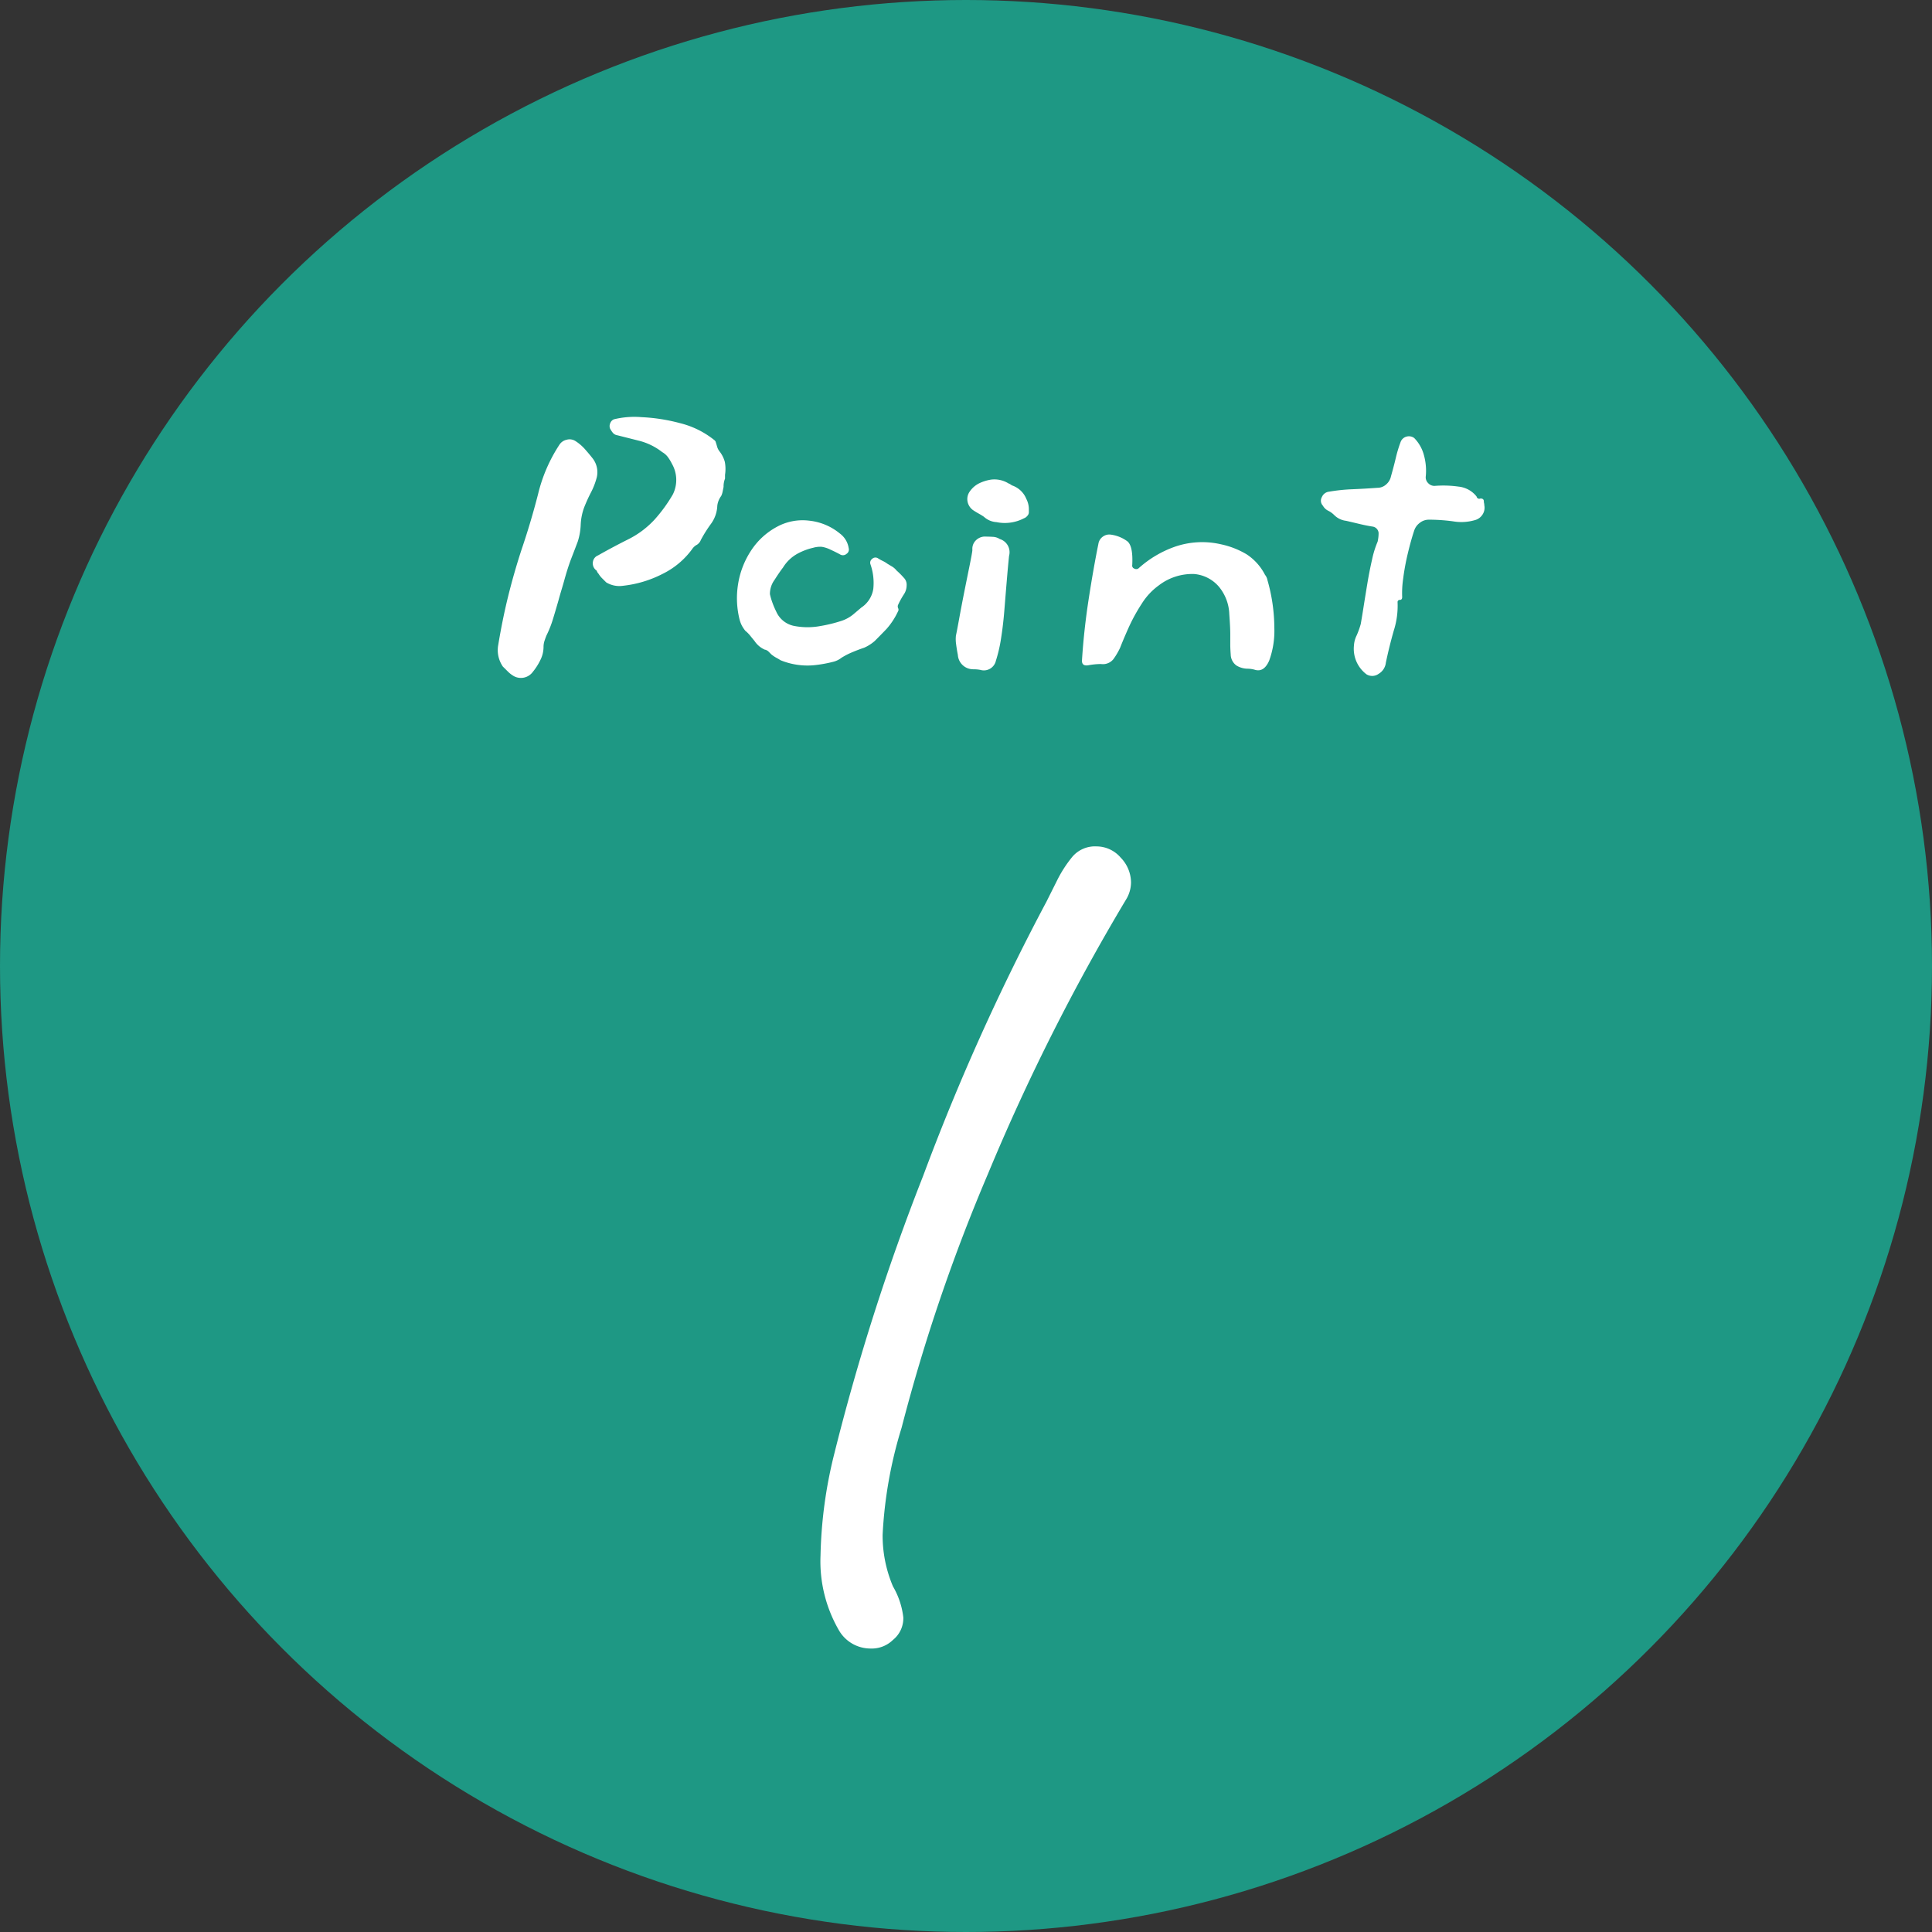
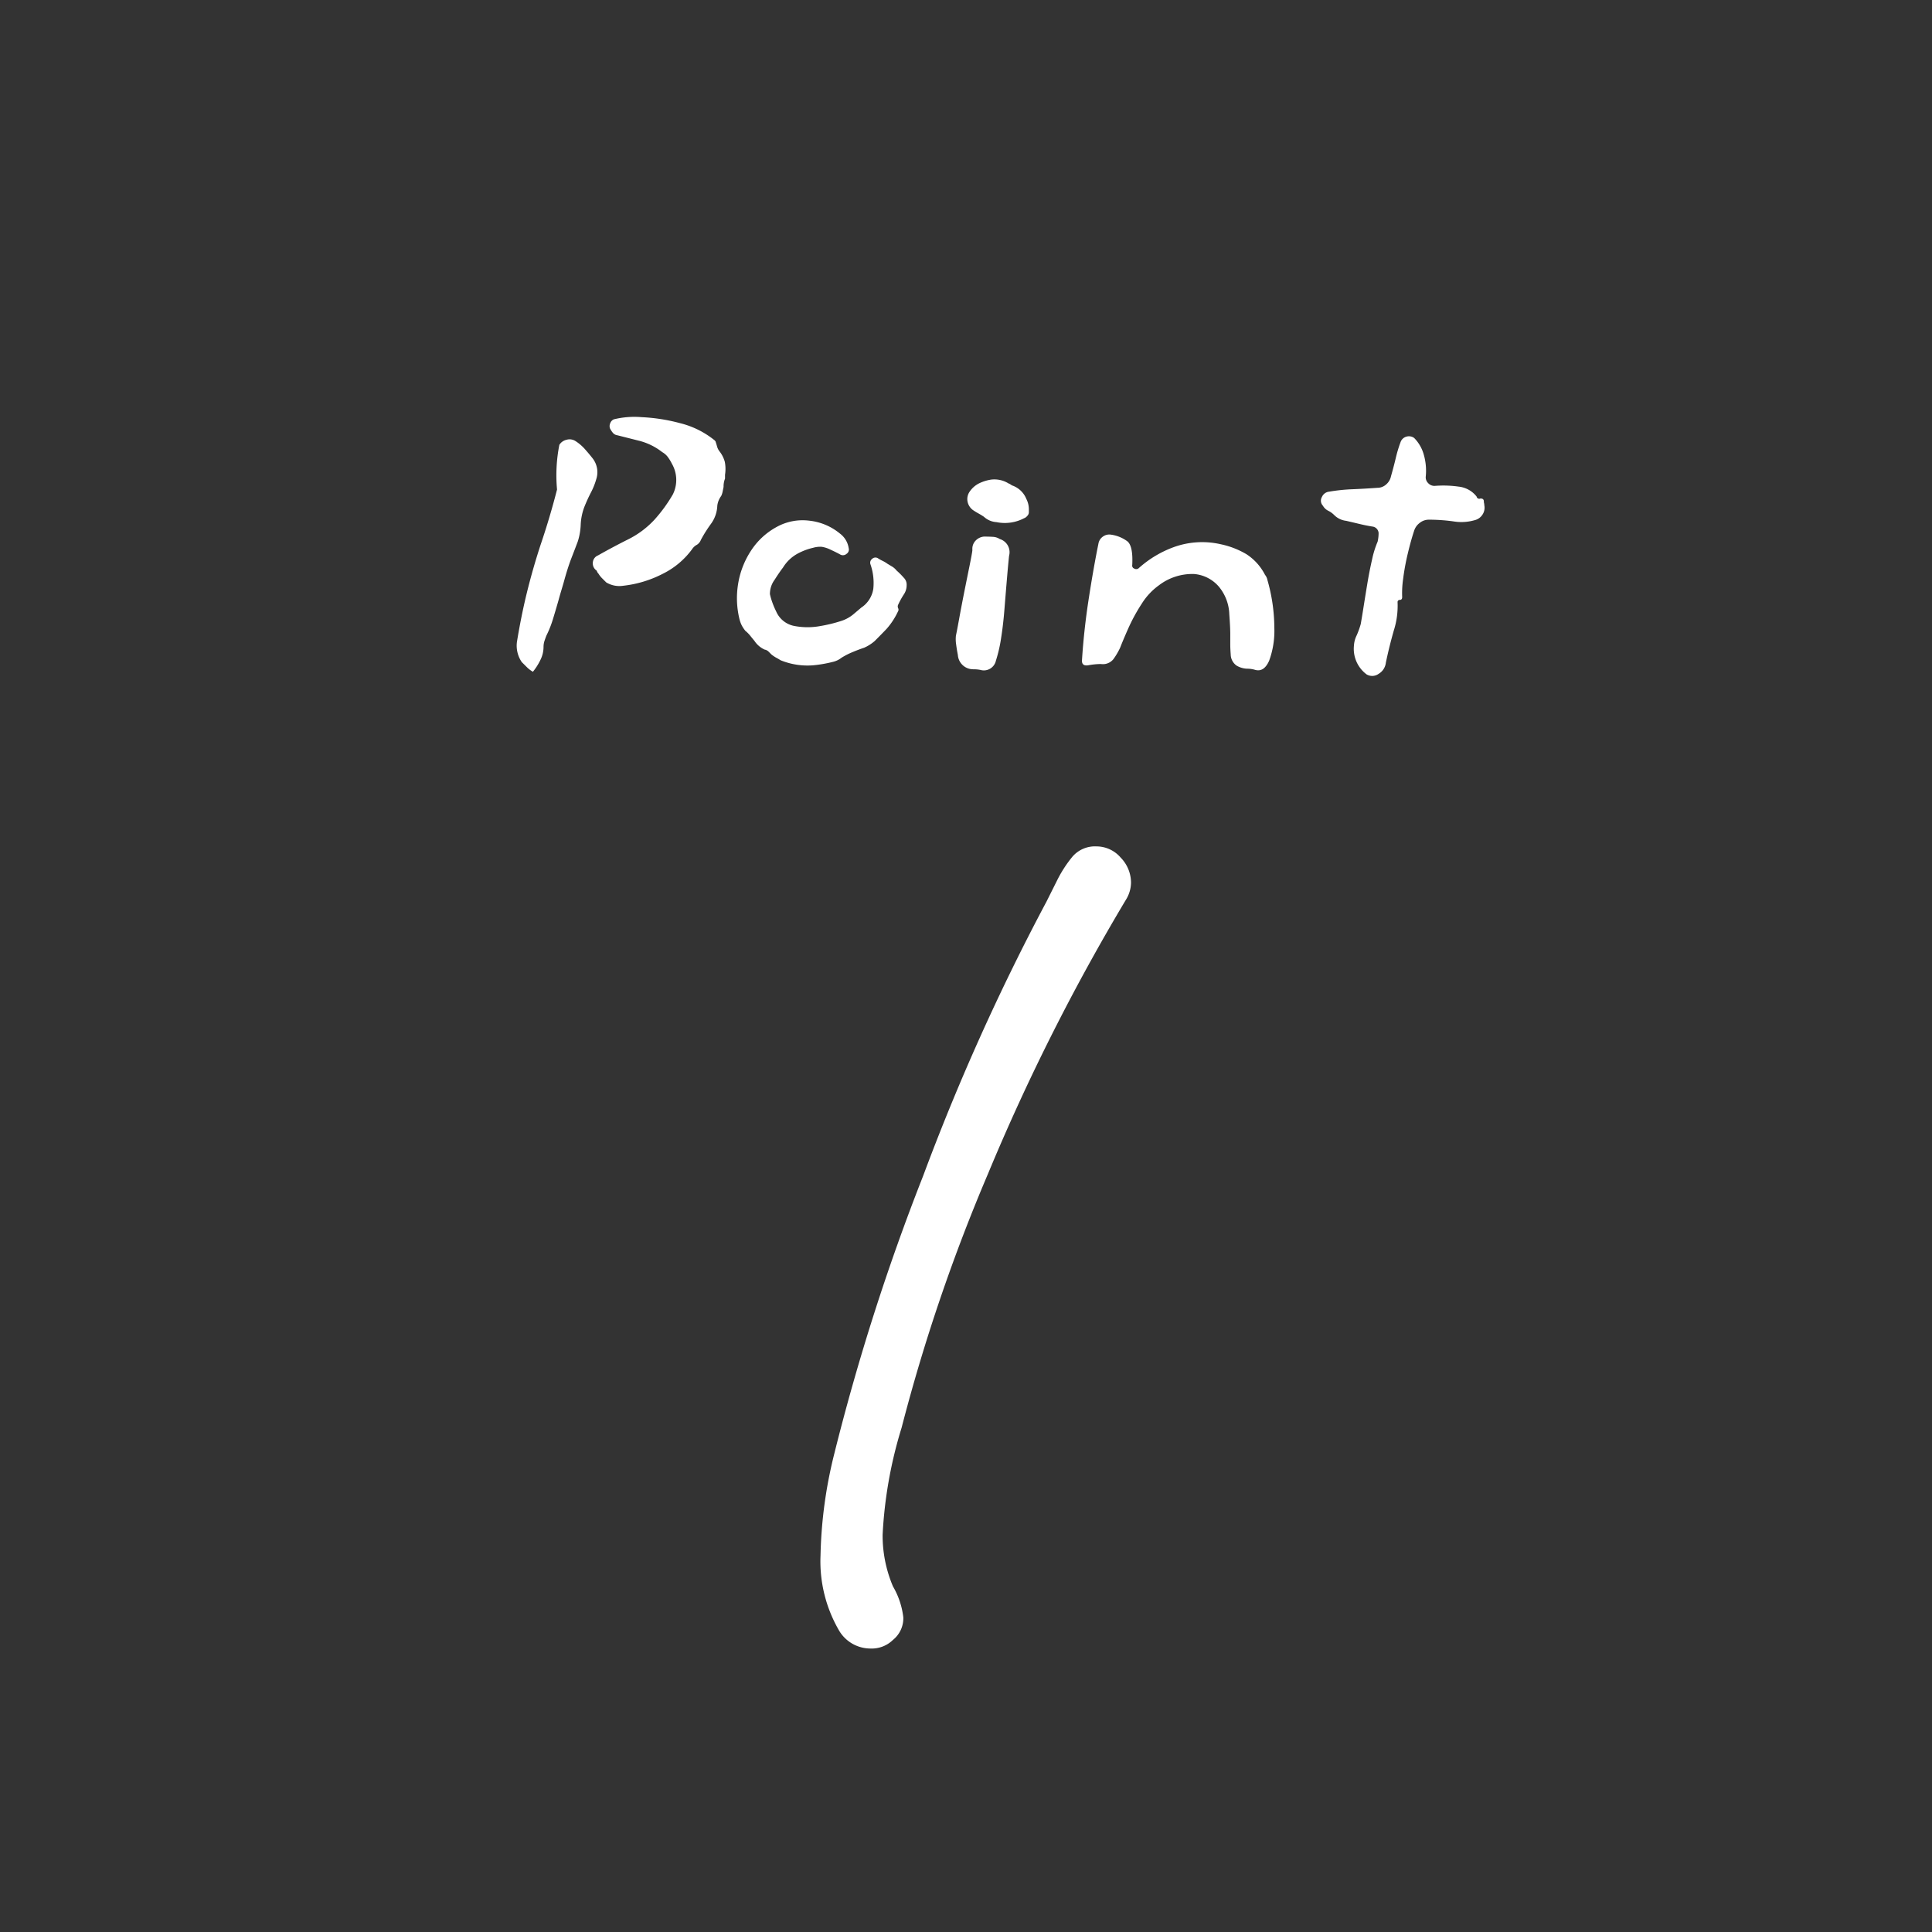
<svg xmlns="http://www.w3.org/2000/svg" width="84" height="84" viewBox="0 0 84 84">
  <rect x="0" y="0" width="84" height="84" fill="#333333" stroke="none" />
  <g id="グループ_21803" data-name="グループ 21803" transform="translate(-506 -17597)">
-     <circle id="楕円形_67" data-name="楕円形 67" cx="42" cy="42" r="42" transform="translate(506 17597)" fill="#1e9884" />
    <path id="パス_57914" data-name="パス 57914" d="M7.95-37.875a1.447,1.447,0,0,0,.225-.75,1.566,1.566,0,0,0-.45-1.088,1.388,1.388,0,0,0-1.05-.487,1.291,1.291,0,0,0-1.05.45A5.414,5.414,0,0,0,4.95-38.7l-.45.9A98.48,98.48,0,0,0-.863-25.875,97.145,97.145,0,0,0-4.725-13.8a19.712,19.712,0,0,0-.6,4.425,5.979,5.979,0,0,0,.825,3.3,1.587,1.587,0,0,0,1.35.75A1.319,1.319,0,0,0-2.175-5.7a1.209,1.209,0,0,0,.45-.975,3.454,3.454,0,0,0-.45-1.35,5.651,5.651,0,0,1-.45-2.25,18.949,18.949,0,0,1,.825-4.65A77.815,77.815,0,0,1,1.95-25.95,91.832,91.832,0,0,1,7.95-37.875Z" transform="translate(547 17674)" fill="#fff" />
-     <path id="パス_57913" data-name="パス 57913" d="M-11.477-8.358v.168a.9.9,0,0,0-.063.357l-.042.21a.75.75,0,0,1-.063.189.887.887,0,0,0-.168.42,1.425,1.425,0,0,1-.273.787,5.853,5.853,0,0,0-.441.7.433.433,0,0,1-.168.21.561.561,0,0,0-.21.189,3.5,3.5,0,0,1-1.27,1.071,4.934,4.934,0,0,1-1.733.525,1.1,1.1,0,0,1-.735-.147l-.179-.179a1.038,1.038,0,0,1-.157-.2.28.28,0,0,1-.063-.095.133.133,0,0,0-.063-.074.382.382,0,0,1-.116-.346A.355.355,0,0,1-17-4.851q.63-.357,1.3-.693a3.956,3.956,0,0,0,1.155-.861,6.522,6.522,0,0,0,.8-1.1,1.412,1.412,0,0,0-.042-1.333,1.922,1.922,0,0,0-.179-.294.782.782,0,0,0-.241-.21,2.718,2.718,0,0,0-1-.493l-.955-.241a.307.307,0,0,1-.2-.116,1.088,1.088,0,0,1-.115-.178.3.3,0,0,1,.01-.231.288.288,0,0,1,.158-.168,3.752,3.752,0,0,1,1.2-.094,7.865,7.865,0,0,1,1.68.262,3.848,3.848,0,0,1,1.512.756.019.019,0,0,0,.021.021q.042.126.074.241a.609.609,0,0,0,.115.22,1.3,1.3,0,0,1,.22.441A1.64,1.64,0,0,1-11.477-8.358Zm-5.586.147a3.066,3.066,0,0,1-.242.62q-.157.3-.3.661a2.474,2.474,0,0,0-.147.746,2.737,2.737,0,0,1-.126.724q-.126.336-.273.714t-.294.9q-.063.231-.136.472t-.136.473q-.126.441-.242.819a4.6,4.6,0,0,1-.283.714q-.042.105-.084.231a.858.858,0,0,0-.042.273,1.277,1.277,0,0,1-.136.557,2.567,2.567,0,0,1-.326.514A.642.642,0,0,1-20.653.4a1.237,1.237,0,0,1-.263-.2l-.221-.22a1.263,1.263,0,0,1-.21-.882q.189-1.155.441-2.174t.588-2.047q.4-1.176.714-2.4A6.8,6.8,0,0,1-18.68-9.66a.5.5,0,0,1,.315-.22.47.47,0,0,1,.378.052,1.954,1.954,0,0,1,.41.347q.178.2.326.388A.979.979,0,0,1-17.062-8.211ZM-3.581-3.549a.708.708,0,0,1-.126.4,3.431,3.431,0,0,0-.252.462.188.188,0,0,0,.011.137.136.136,0,0,1-.011.137,3.131,3.131,0,0,1-.494.756q-.241.252-.514.525a1.785,1.785,0,0,1-.462.294q-.252.084-.5.189A3.167,3.167,0,0,0-6.416-.4a.943.943,0,0,1-.336.168,5.626,5.626,0,0,1-.893.158,3.087,3.087,0,0,1-1.417-.22q-.1-.063-.2-.116a1.454,1.454,0,0,1-.2-.137l-.126-.126a.319.319,0,0,0-.168-.084,1.049,1.049,0,0,1-.441-.378q-.084-.1-.189-.231a1.485,1.485,0,0,0-.21-.21,1.51,1.51,0,0,1-.147-.22,1.283,1.283,0,0,1-.1-.262A3.815,3.815,0,0,1-10.91-3.6a3.7,3.7,0,0,1,.557-1.449A3.08,3.08,0,0,1-9.23-6.09a2.324,2.324,0,0,1,1.407-.273A2.512,2.512,0,0,1-6.479-5.8a.971.971,0,0,1,.378.63.222.222,0,0,1-.095.252.237.237,0,0,1-.283.021Q-6.668-5-6.888-5.1a1.306,1.306,0,0,0-.388-.126,1.091,1.091,0,0,0-.368.042,2.685,2.685,0,0,0-.672.252,1.7,1.7,0,0,0-.641.609q-.147.189-.368.536a1.035,1.035,0,0,0-.2.62,3.021,3.021,0,0,0,.115.388,3.623,3.623,0,0,0,.158.367,1.074,1.074,0,0,0,.8.63,3.031,3.031,0,0,0,1.124,0,6.256,6.256,0,0,0,.935-.231A1.586,1.586,0,0,0-5.9-2.289l.347-.294A1.189,1.189,0,0,0-5.03-3.4a2.464,2.464,0,0,0-.126-1.071A.207.207,0,0,1-5.082-4.7a.205.205,0,0,1,.263-.021q.1.063.21.115a1.234,1.234,0,0,1,.189.115l.21.126a.71.71,0,0,1,.189.168,3.345,3.345,0,0,1,.315.315A.426.426,0,0,1-3.581-3.549ZM1.733-6.825v.084a.234.234,0,0,1-.021.105.386.386,0,0,1-.074.095.3.3,0,0,1-.115.074,1.8,1.8,0,0,1-1.2.168A.876.876,0,0,1-.22-6.531q-.126-.084-.241-.147T-.7-6.825A.6.6,0,0,1-.934-7.2a.568.568,0,0,1,.105-.441A1.077,1.077,0,0,1-.42-7.99a1.831,1.831,0,0,1,.515-.158,1.168,1.168,0,0,1,.756.168.368.368,0,0,1,.1.053.368.368,0,0,0,.105.052,1.025,1.025,0,0,1,.567.567A.987.987,0,0,1,1.733-6.825ZM.872-4.83q-.042.4-.094,1.018T.672-2.52Q.62-1.848.525-1.25A6.261,6.261,0,0,1,.3-.273a.537.537,0,0,1-.672.4A1.47,1.47,0,0,0-.609.1,1.122,1.122,0,0,1-.829.084a.666.666,0,0,1-.525-.609Q-1.4-.756-1.428-.977a1.478,1.478,0,0,1-.01-.388q.042-.189.137-.714t.22-1.155q.126-.63.231-1.145t.126-.682v-.063A.512.512,0,0,1-.577-5.5.57.57,0,0,1-.22-5.67q.21,0,.388.011a.6.6,0,0,1,.3.095A.6.6,0,0,1,.872-4.83ZM12.106-3.78a7.653,7.653,0,0,1,.3,2.079A3.783,3.783,0,0,1,12.18-.273q-.221.5-.6.4a1.2,1.2,0,0,0-.357-.053.961.961,0,0,1-.462-.137.605.605,0,0,1-.252-.483Q10.49-.8,10.49-.966v-.462q0-.294-.042-.861A1.975,1.975,0,0,0,10-3.486a1.588,1.588,0,0,0-1.082-.557,2.389,2.389,0,0,0-1.533.493,2.829,2.829,0,0,0-.745.8A7.666,7.666,0,0,0,6.08-1.733q-.231.515-.378.893a2.97,2.97,0,0,1-.294.5.586.586,0,0,1-.546.21,3.2,3.2,0,0,0-.536.053q-.3.053-.283-.22.084-1.323.294-2.677t.42-2.384a.471.471,0,0,1,.2-.315.469.469,0,0,1,.326-.084,1.554,1.554,0,0,1,.735.294q.252.21.21,1.029a.135.135,0,0,0,.094.157.163.163,0,0,0,.2-.031,4.684,4.684,0,0,1,1.5-.9,3.636,3.636,0,0,1,2.068-.126A3.657,3.657,0,0,1,11.2-4.9a2.334,2.334,0,0,1,.8.892A.5.5,0,0,1,12.106-3.78Zm9.429-3.255a.538.538,0,0,1-.073.4.561.561,0,0,1-.347.252,2.094,2.094,0,0,1-.924.052,7.716,7.716,0,0,0-1.071-.074.626.626,0,0,0-.389.137.677.677,0,0,0-.241.326q-.147.441-.284,1.018a10.1,10.1,0,0,0-.2,1.092,4.282,4.282,0,0,0-.042.788q0,.126-.1.126a.093.093,0,0,0-.1.1A3.54,3.54,0,0,1,17.6-1.585q-.2.7-.346,1.4a.641.641,0,0,1-.315.483.474.474,0,0,1-.525.021,1.389,1.389,0,0,1-.546-1.26,1.131,1.131,0,0,1,.116-.43,3.56,3.56,0,0,0,.178-.494q.042-.231.116-.7t.168-1.04q.094-.567.21-1.071a4.147,4.147,0,0,1,.242-.777q.021-.1.031-.189a1.535,1.535,0,0,0,.01-.189.305.305,0,0,0-.252-.273q-.273-.042-.578-.115t-.577-.136A.876.876,0,0,1,15-6.615a.96.96,0,0,0-.252-.179.54.54,0,0,1-.231-.22.315.315,0,0,1-.042-.378.382.382,0,0,1,.315-.231,7.634,7.634,0,0,1,1-.105q.515-.021,1.1-.063a.559.559,0,0,0,.378-.147.628.628,0,0,0,.21-.357q.126-.441.21-.8a5.67,5.67,0,0,1,.21-.693.375.375,0,0,1,.263-.231.384.384,0,0,1,.326.063,1.664,1.664,0,0,1,.42.735,2.536,2.536,0,0,1,.084.924A.352.352,0,0,0,19.089-8a.37.37,0,0,0,.284.126,4.741,4.741,0,0,1,1.05.032,1.14,1.14,0,0,1,.777.431.117.117,0,0,0,.168.084q.147,0,.147.126a.345.345,0,0,0,.011.084A.345.345,0,0,1,21.535-7.035Z" transform="translate(549 17626)" fill="#fff" />
+     <path id="パス_57913" data-name="パス 57913" d="M-11.477-8.358v.168a.9.9,0,0,0-.063.357l-.042.21a.75.75,0,0,1-.063.189.887.887,0,0,0-.168.42,1.425,1.425,0,0,1-.273.787,5.853,5.853,0,0,0-.441.7.433.433,0,0,1-.168.21.561.561,0,0,0-.21.189,3.5,3.5,0,0,1-1.27,1.071,4.934,4.934,0,0,1-1.733.525,1.1,1.1,0,0,1-.735-.147l-.179-.179a1.038,1.038,0,0,1-.157-.2.28.28,0,0,1-.063-.095.133.133,0,0,0-.063-.074.382.382,0,0,1-.116-.346A.355.355,0,0,1-17-4.851q.63-.357,1.3-.693a3.956,3.956,0,0,0,1.155-.861,6.522,6.522,0,0,0,.8-1.1,1.412,1.412,0,0,0-.042-1.333,1.922,1.922,0,0,0-.179-.294.782.782,0,0,0-.241-.21,2.718,2.718,0,0,0-1-.493l-.955-.241a.307.307,0,0,1-.2-.116,1.088,1.088,0,0,1-.115-.178.3.3,0,0,1,.01-.231.288.288,0,0,1,.158-.168,3.752,3.752,0,0,1,1.2-.094,7.865,7.865,0,0,1,1.68.262,3.848,3.848,0,0,1,1.512.756.019.019,0,0,0,.021.021q.042.126.074.241a.609.609,0,0,0,.115.22,1.3,1.3,0,0,1,.22.441A1.64,1.64,0,0,1-11.477-8.358Zm-5.586.147a3.066,3.066,0,0,1-.242.62q-.157.3-.3.661a2.474,2.474,0,0,0-.147.746,2.737,2.737,0,0,1-.126.724q-.126.336-.273.714t-.294.9q-.063.231-.136.472t-.136.473q-.126.441-.242.819a4.6,4.6,0,0,1-.283.714q-.042.105-.084.231a.858.858,0,0,0-.042.273,1.277,1.277,0,0,1-.136.557,2.567,2.567,0,0,1-.326.514a1.237,1.237,0,0,1-.263-.2l-.221-.22a1.263,1.263,0,0,1-.21-.882q.189-1.155.441-2.174t.588-2.047q.4-1.176.714-2.4A6.8,6.8,0,0,1-18.68-9.66a.5.5,0,0,1,.315-.22.47.47,0,0,1,.378.052,1.954,1.954,0,0,1,.41.347q.178.2.326.388A.979.979,0,0,1-17.062-8.211ZM-3.581-3.549a.708.708,0,0,1-.126.4,3.431,3.431,0,0,0-.252.462.188.188,0,0,0,.011.137.136.136,0,0,1-.011.137,3.131,3.131,0,0,1-.494.756q-.241.252-.514.525a1.785,1.785,0,0,1-.462.294q-.252.084-.5.189A3.167,3.167,0,0,0-6.416-.4a.943.943,0,0,1-.336.168,5.626,5.626,0,0,1-.893.158,3.087,3.087,0,0,1-1.417-.22q-.1-.063-.2-.116a1.454,1.454,0,0,1-.2-.137l-.126-.126a.319.319,0,0,0-.168-.084,1.049,1.049,0,0,1-.441-.378q-.084-.1-.189-.231a1.485,1.485,0,0,0-.21-.21,1.51,1.51,0,0,1-.147-.22,1.283,1.283,0,0,1-.1-.262A3.815,3.815,0,0,1-10.91-3.6a3.7,3.7,0,0,1,.557-1.449A3.08,3.08,0,0,1-9.23-6.09a2.324,2.324,0,0,1,1.407-.273A2.512,2.512,0,0,1-6.479-5.8a.971.971,0,0,1,.378.63.222.222,0,0,1-.095.252.237.237,0,0,1-.283.021Q-6.668-5-6.888-5.1a1.306,1.306,0,0,0-.388-.126,1.091,1.091,0,0,0-.368.042,2.685,2.685,0,0,0-.672.252,1.7,1.7,0,0,0-.641.609q-.147.189-.368.536a1.035,1.035,0,0,0-.2.62,3.021,3.021,0,0,0,.115.388,3.623,3.623,0,0,0,.158.367,1.074,1.074,0,0,0,.8.63,3.031,3.031,0,0,0,1.124,0,6.256,6.256,0,0,0,.935-.231A1.586,1.586,0,0,0-5.9-2.289l.347-.294A1.189,1.189,0,0,0-5.03-3.4a2.464,2.464,0,0,0-.126-1.071A.207.207,0,0,1-5.082-4.7a.205.205,0,0,1,.263-.021q.1.063.21.115a1.234,1.234,0,0,1,.189.115l.21.126a.71.71,0,0,1,.189.168,3.345,3.345,0,0,1,.315.315A.426.426,0,0,1-3.581-3.549ZM1.733-6.825v.084a.234.234,0,0,1-.021.105.386.386,0,0,1-.074.095.3.3,0,0,1-.115.074,1.8,1.8,0,0,1-1.2.168A.876.876,0,0,1-.22-6.531q-.126-.084-.241-.147T-.7-6.825A.6.6,0,0,1-.934-7.2a.568.568,0,0,1,.105-.441A1.077,1.077,0,0,1-.42-7.99a1.831,1.831,0,0,1,.515-.158,1.168,1.168,0,0,1,.756.168.368.368,0,0,1,.1.053.368.368,0,0,0,.105.052,1.025,1.025,0,0,1,.567.567A.987.987,0,0,1,1.733-6.825ZM.872-4.83q-.042.4-.094,1.018T.672-2.52Q.62-1.848.525-1.25A6.261,6.261,0,0,1,.3-.273a.537.537,0,0,1-.672.4A1.47,1.47,0,0,0-.609.1,1.122,1.122,0,0,1-.829.084a.666.666,0,0,1-.525-.609Q-1.4-.756-1.428-.977a1.478,1.478,0,0,1-.01-.388q.042-.189.137-.714t.22-1.155q.126-.63.231-1.145t.126-.682v-.063A.512.512,0,0,1-.577-5.5.57.57,0,0,1-.22-5.67q.21,0,.388.011a.6.6,0,0,1,.3.095A.6.6,0,0,1,.872-4.83ZM12.106-3.78a7.653,7.653,0,0,1,.3,2.079A3.783,3.783,0,0,1,12.18-.273q-.221.5-.6.4a1.2,1.2,0,0,0-.357-.053.961.961,0,0,1-.462-.137.605.605,0,0,1-.252-.483Q10.49-.8,10.49-.966v-.462q0-.294-.042-.861A1.975,1.975,0,0,0,10-3.486a1.588,1.588,0,0,0-1.082-.557,2.389,2.389,0,0,0-1.533.493,2.829,2.829,0,0,0-.745.8A7.666,7.666,0,0,0,6.08-1.733q-.231.515-.378.893a2.97,2.97,0,0,1-.294.5.586.586,0,0,1-.546.21,3.2,3.2,0,0,0-.536.053q-.3.053-.283-.22.084-1.323.294-2.677t.42-2.384a.471.471,0,0,1,.2-.315.469.469,0,0,1,.326-.084,1.554,1.554,0,0,1,.735.294q.252.21.21,1.029a.135.135,0,0,0,.094.157.163.163,0,0,0,.2-.031,4.684,4.684,0,0,1,1.5-.9,3.636,3.636,0,0,1,2.068-.126A3.657,3.657,0,0,1,11.2-4.9a2.334,2.334,0,0,1,.8.892A.5.5,0,0,1,12.106-3.78Zm9.429-3.255a.538.538,0,0,1-.073.4.561.561,0,0,1-.347.252,2.094,2.094,0,0,1-.924.052,7.716,7.716,0,0,0-1.071-.074.626.626,0,0,0-.389.137.677.677,0,0,0-.241.326q-.147.441-.284,1.018a10.1,10.1,0,0,0-.2,1.092,4.282,4.282,0,0,0-.042.788q0,.126-.1.126a.093.093,0,0,0-.1.1A3.54,3.54,0,0,1,17.6-1.585q-.2.7-.346,1.4a.641.641,0,0,1-.315.483.474.474,0,0,1-.525.021,1.389,1.389,0,0,1-.546-1.26,1.131,1.131,0,0,1,.116-.43,3.56,3.56,0,0,0,.178-.494q.042-.231.116-.7t.168-1.04q.094-.567.21-1.071a4.147,4.147,0,0,1,.242-.777q.021-.1.031-.189a1.535,1.535,0,0,0,.01-.189.305.305,0,0,0-.252-.273q-.273-.042-.578-.115t-.577-.136A.876.876,0,0,1,15-6.615a.96.96,0,0,0-.252-.179.54.54,0,0,1-.231-.22.315.315,0,0,1-.042-.378.382.382,0,0,1,.315-.231,7.634,7.634,0,0,1,1-.105q.515-.021,1.1-.063a.559.559,0,0,0,.378-.147.628.628,0,0,0,.21-.357q.126-.441.21-.8a5.67,5.67,0,0,1,.21-.693.375.375,0,0,1,.263-.231.384.384,0,0,1,.326.063,1.664,1.664,0,0,1,.42.735,2.536,2.536,0,0,1,.084.924A.352.352,0,0,0,19.089-8a.37.37,0,0,0,.284.126,4.741,4.741,0,0,1,1.05.032,1.14,1.14,0,0,1,.777.431.117.117,0,0,0,.168.084q.147,0,.147.126a.345.345,0,0,0,.011.084A.345.345,0,0,1,21.535-7.035Z" transform="translate(549 17626)" fill="#fff" />
  </g>
</svg>